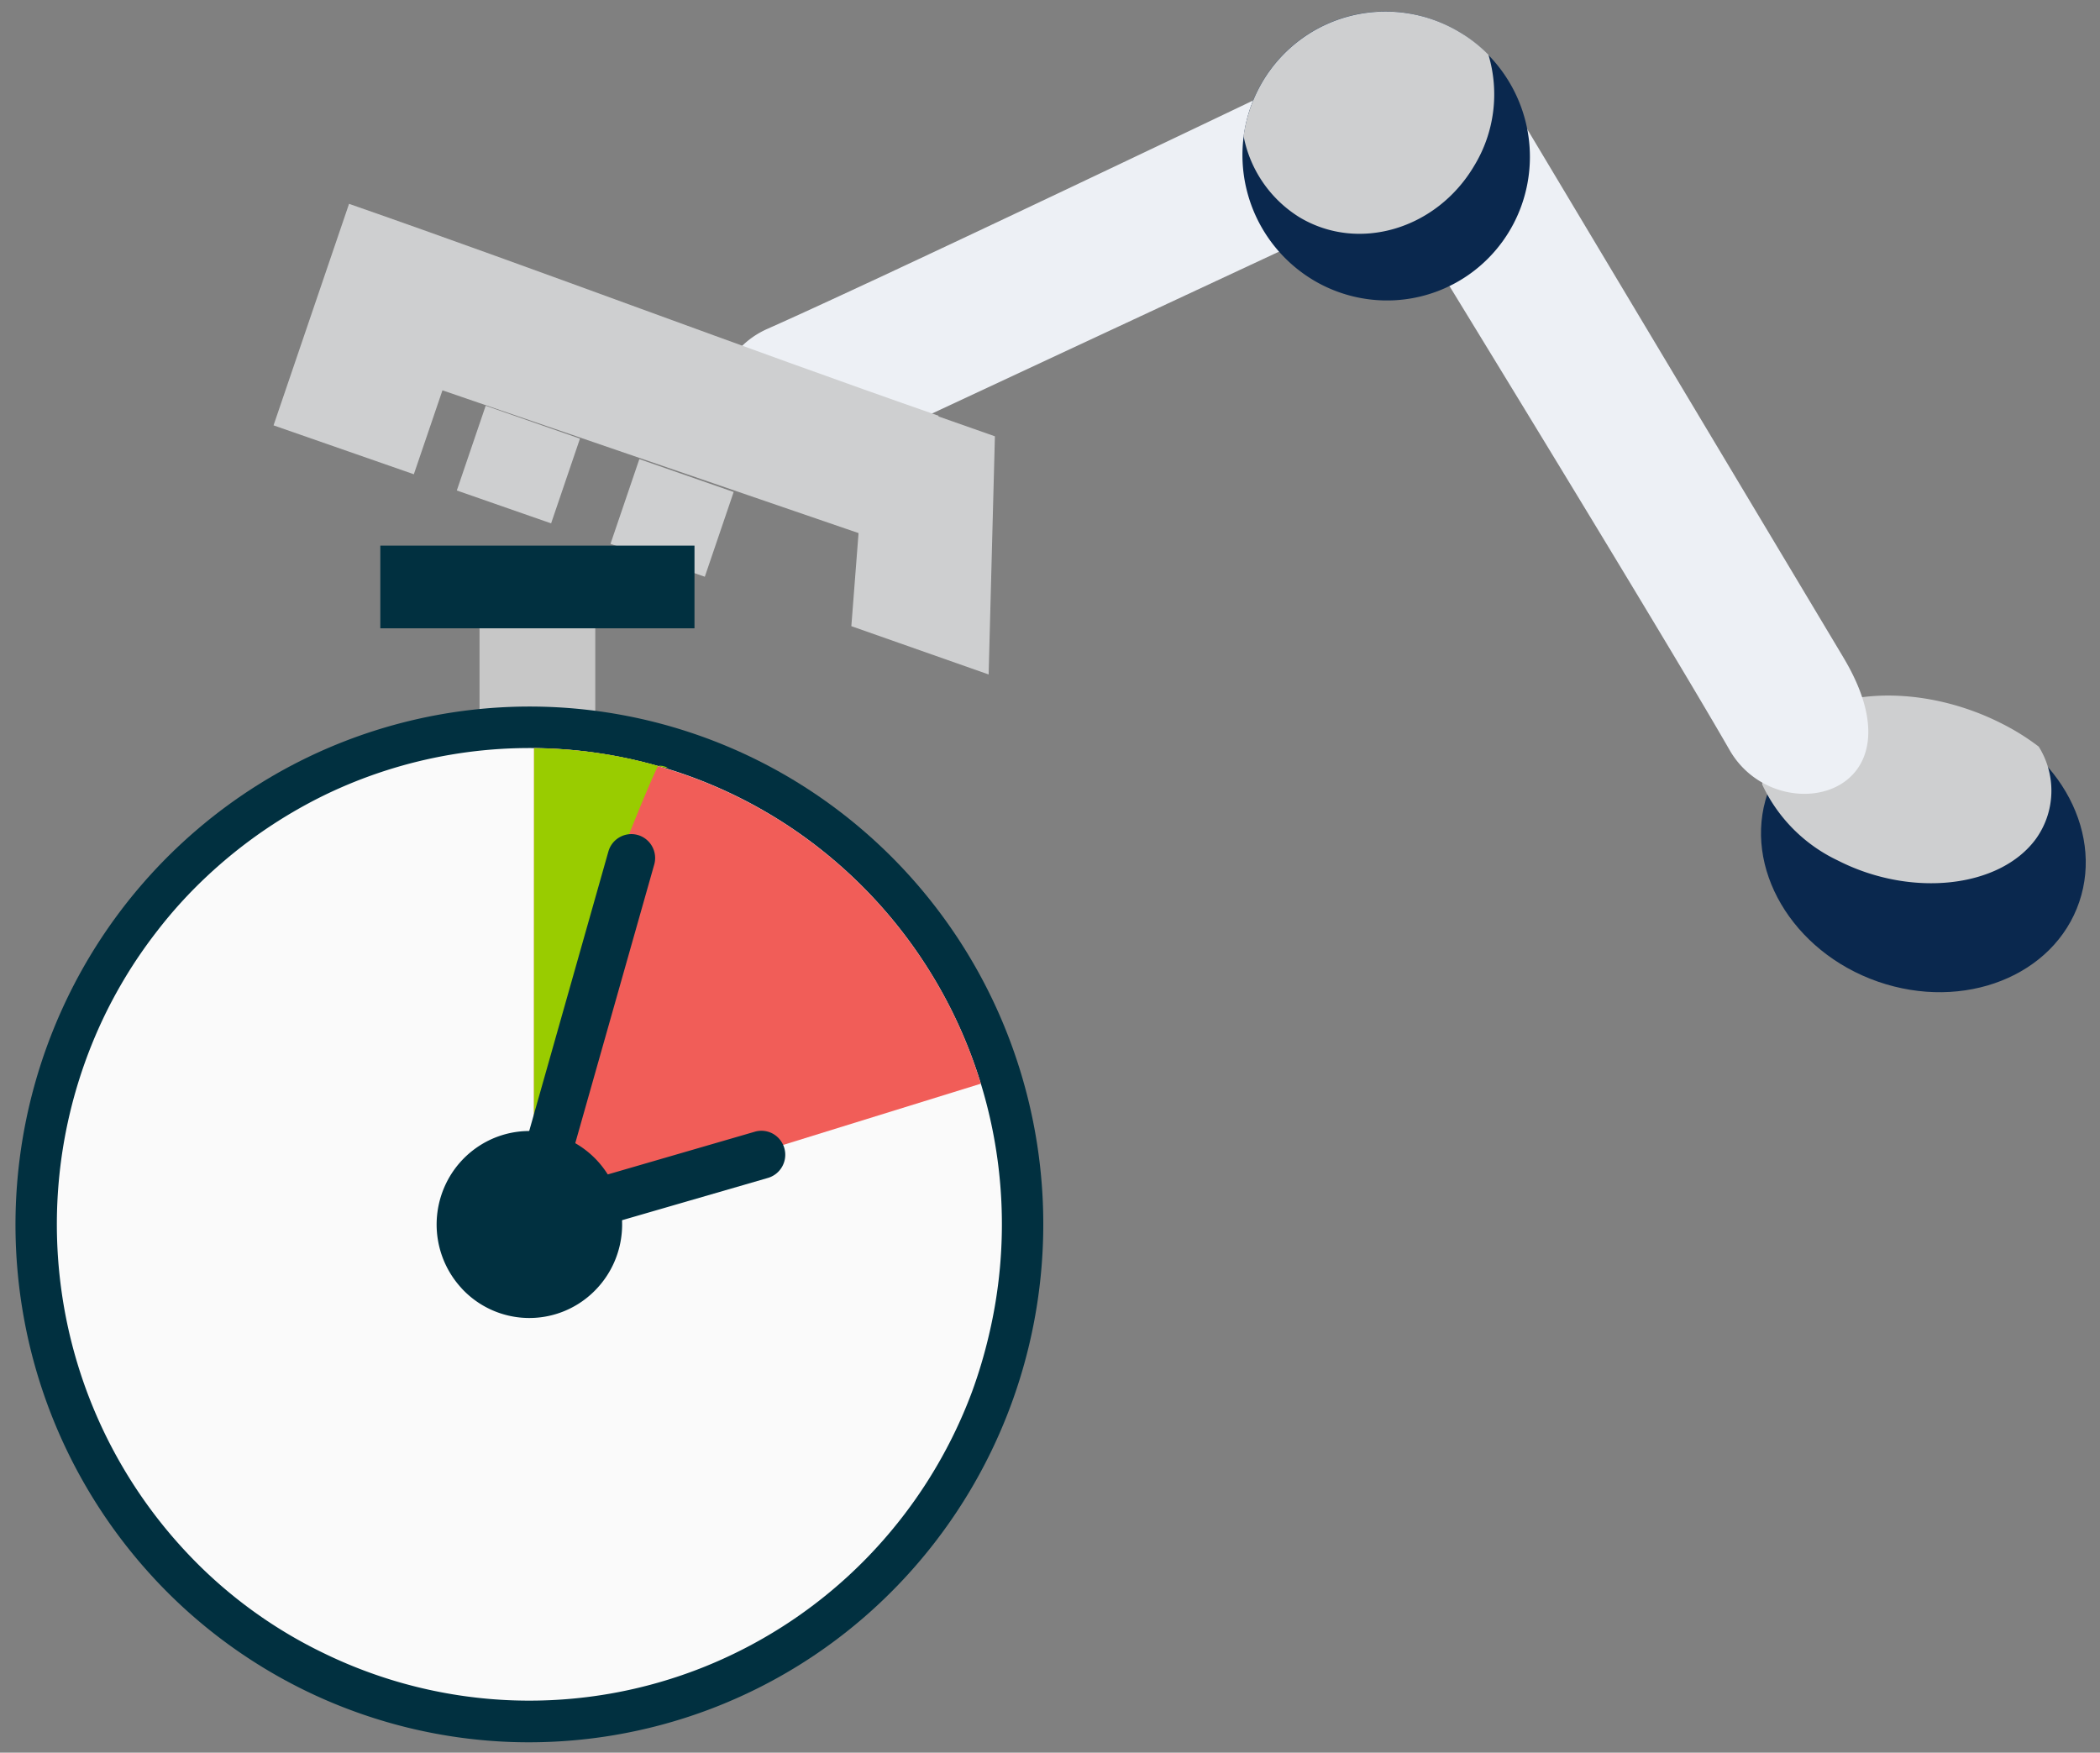
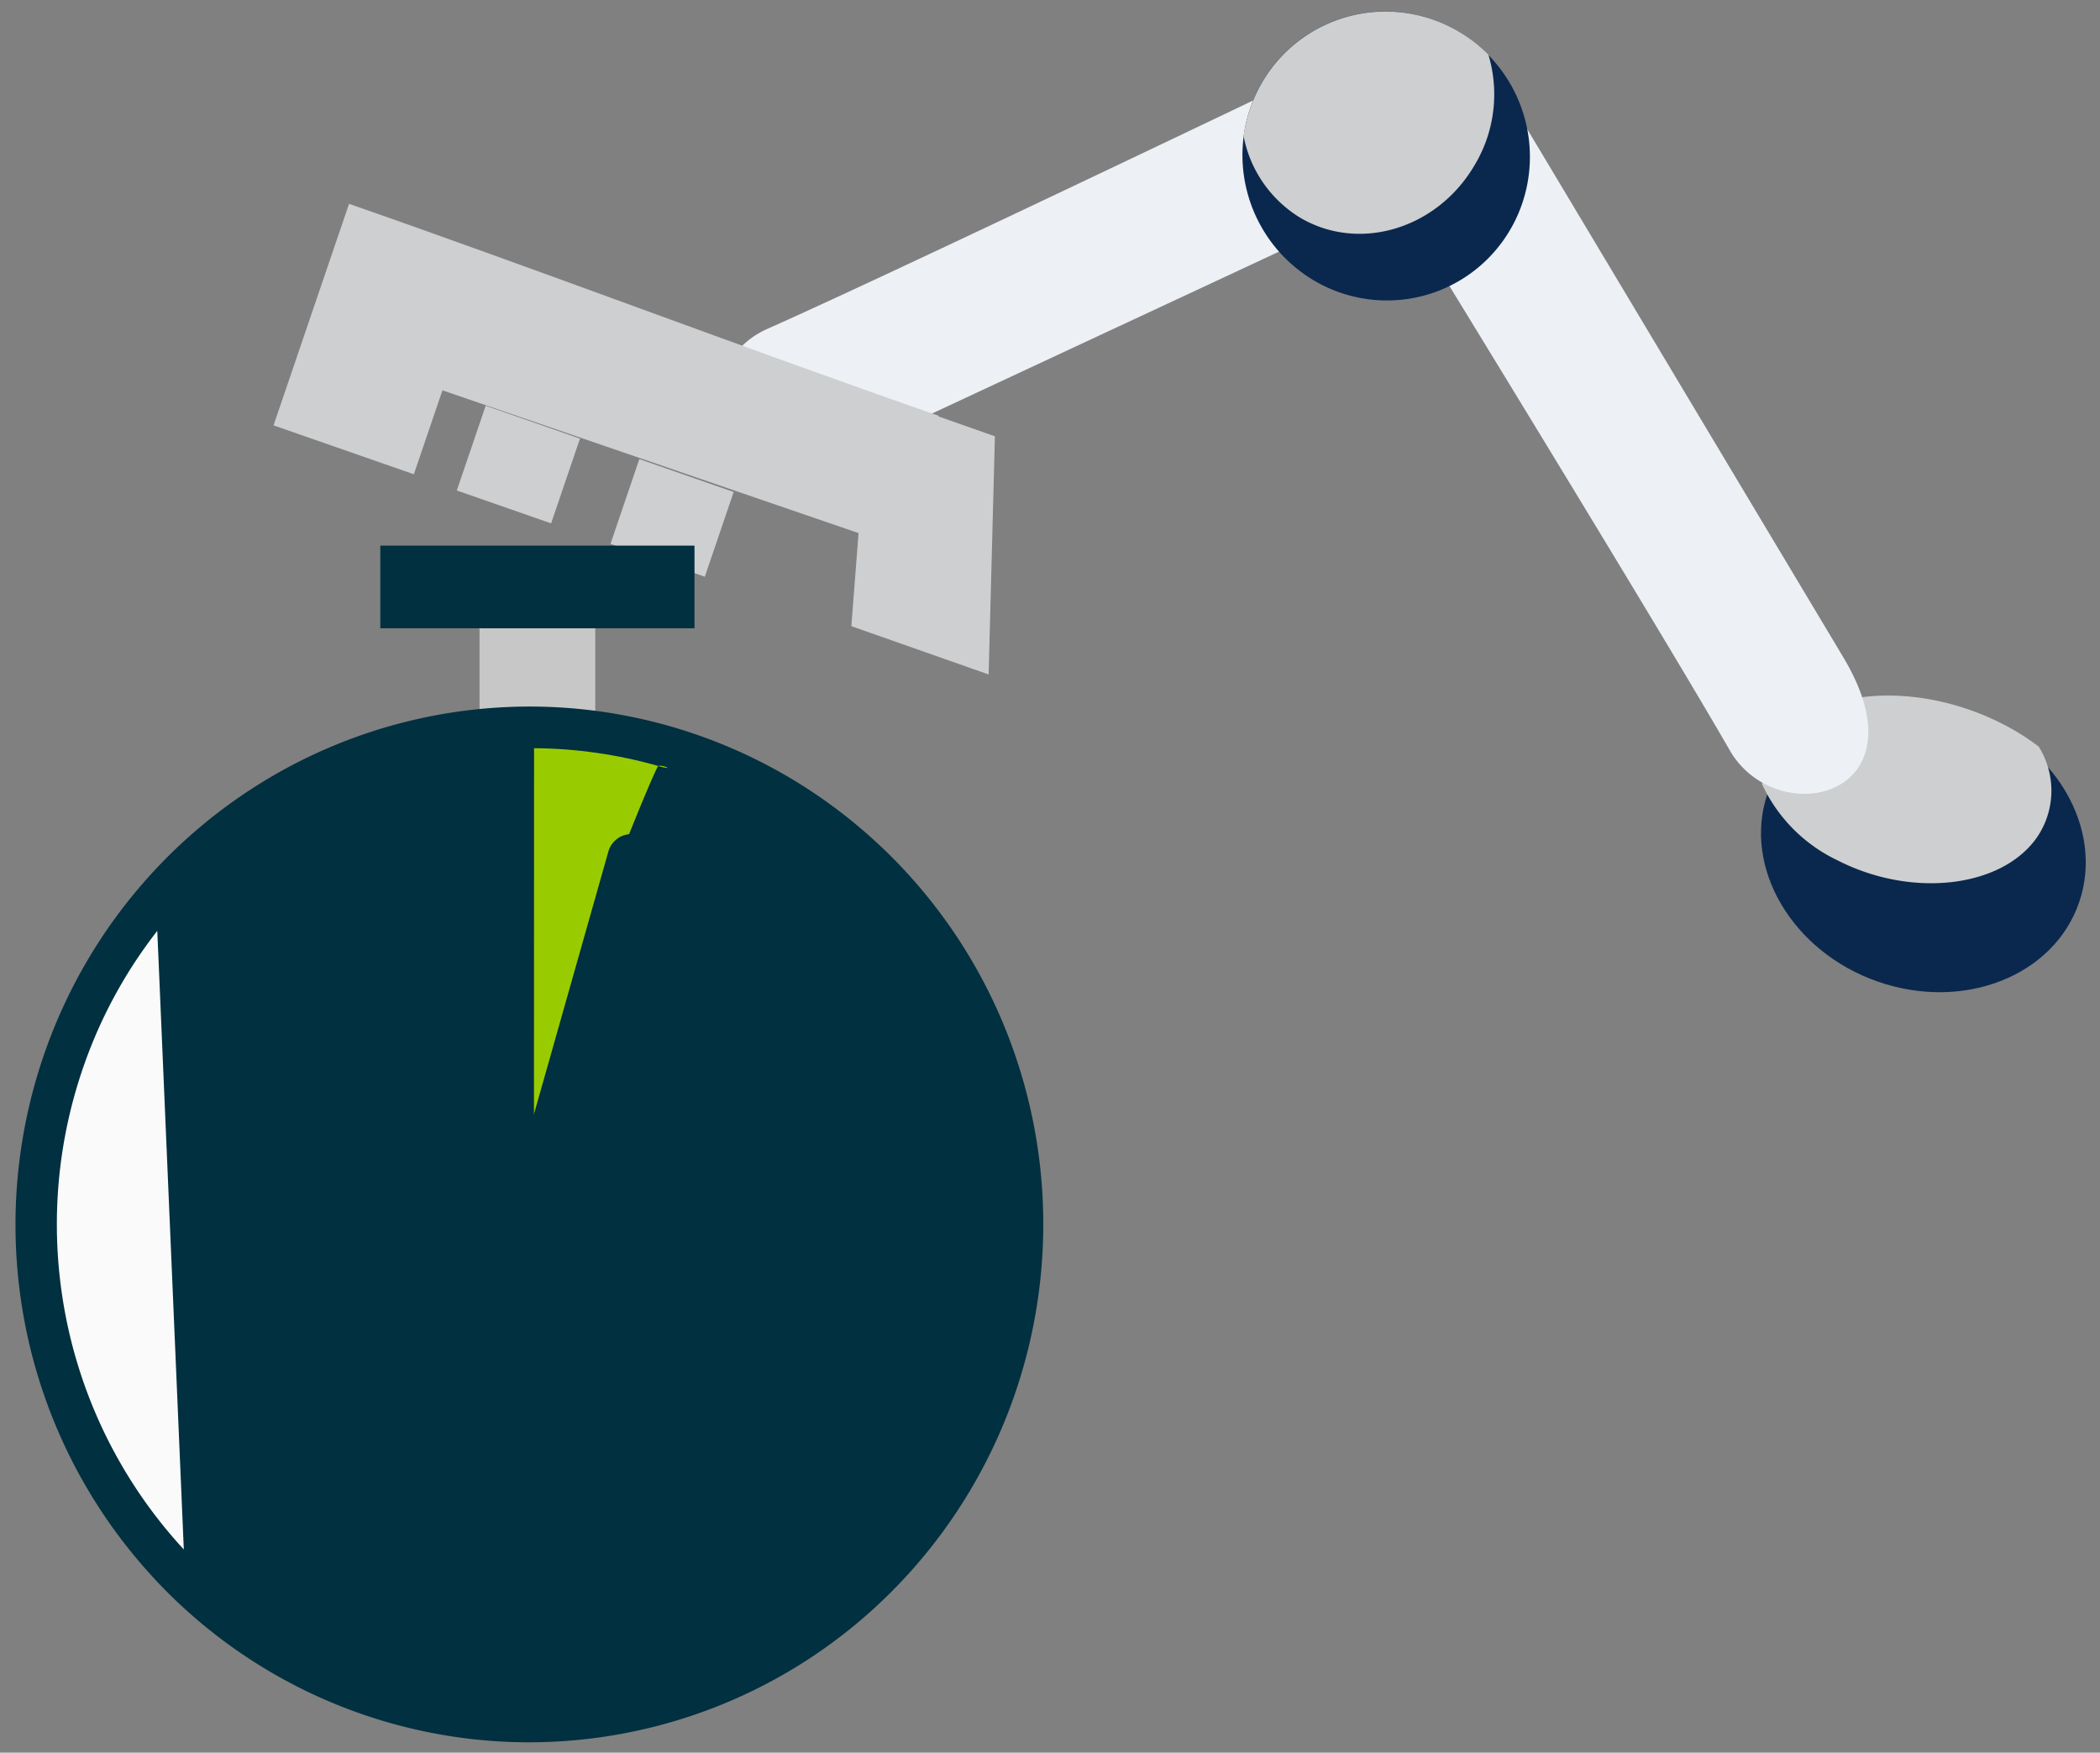
<svg xmlns="http://www.w3.org/2000/svg" width="127" height="106" viewBox="0 0 127 106" fill="none">
  <rect x="0" y="0" width="127" height="106" fill="#808080" stroke="none" />
  <g clip-path="url(#clip0)">
    <path d="M36 37.999h-7v6h7v-6z" fill="#C7C7C7" />
    <path d="M9.282 95.42A31.397 31.397 0 011.34 79.097a31.548 31.548 0 012.398-18.024 31.269 31.269 0 0111.93-13.65 30.907 30.907 0 0117.44-4.673 30.907 30.907 0 0117.071 5.878 31.27 31.27 0 0110.95 14.447 31.549 31.549 0 011.136 18.147 31.397 31.397 0 01-9.06 15.73 30.956 30.956 0 01-22.282 8.402 30.953 30.953 0 01-21.641-9.933z" fill="#013040" />
-     <path d="M11.116 93.71A28.94 28.94 0 013.737 78.2a29.071 29.071 0 012.69-16.992 29.175 29.175 0 011.802-3.131c.407-.61.83-1.2 1.283-1.781a27.65 27.65 0 013.01-3.308 29.056 29.056 0 017.081-4.89 28.404 28.404 0 0130.332 3.507 28.793 28.793 0 019.118 13.113 29.026 29.026 0 01.76 15.998 29.403 29.403 0 01-1.032 3.466 28.857 28.857 0 01-6.337 10.017 28.59 28.59 0 01-9.808 6.592 28.402 28.402 0 01-11.61 2.045 28.404 28.404 0 01-11.44-2.85 28.037 28.037 0 01-8.47-6.276z" fill="#FAFAFA" />
-     <path d="M32.298 45.25a28.432 28.432 0 0116.795 5.703A28.789 28.789 0 0159.32 65.54l-27.03 8.373.008-28.663z" fill="#F15D58" />
+     <path d="M11.116 93.71A28.94 28.94 0 013.737 78.2a29.071 29.071 0 012.69-16.992 29.175 29.175 0 011.802-3.131c.407-.61.83-1.2 1.283-1.781z" fill="#FAFAFA" />
    <path d="M30.275 73.469a1.449 1.449 0 01.93-.828l14.423-4.19a1.432 1.432 0 011.544.481 1.457 1.457 0 01.13 1.623 1.45 1.45 0 01-.879.69L32 75.426a1.43 1.43 0 01-1.477-.432 1.456 1.456 0 01-.247-1.53v.004z" fill="#013040" />
    <path d="M32.298 45.25c2.54.017 5.066.38 7.51 1.076 1.12.313.248-.106 0 0s-10.38 24.493-7.517 27.586c3.044 3.29 6.045-8.15 0 0l.007-28.663z" fill="#9C0" />
    <path d="M27.913 77.91a5.666 5.666 0 01-1.434-2.945 5.693 5.693 0 01.432-3.253 5.644 5.644 0 012.153-2.464 5.58 5.58 0 016.229.216 5.64 5.64 0 011.976 2.608 5.693 5.693 0 01.206 3.275 5.666 5.666 0 01-1.635 2.84 5.571 5.571 0 01-7.928-.275v-.001z" fill="#013040" />
    <path d="M37.568 50.584a1.43 1.43 0 011.545.207 1.45 1.45 0 01.45 1.503l-6.055 21.365a1.45 1.45 0 01-.689.853 1.43 1.43 0 01-1.942-.557 1.46 1.46 0 01-.138-1.09l6.053-21.363a1.445 1.445 0 01.776-.918z" fill="#013040" />
    <path fill-rule="evenodd" clip-rule="evenodd" d="M119.072 43.197c5.209 1.814 8.189 6.907 6.672 11.356-1.524 4.47-6.975 6.626-12.184 4.812-5.18-1.805-8.189-6.908-6.666-11.377 1.517-4.45 6.998-6.596 12.178-4.791z" fill="#0A284E" />
    <path fill-rule="evenodd" clip-rule="evenodd" d="M123.295 45.155a14.076 14.076 0 00-2.205-1.38c-5.152-2.629-11.244-2.175-13.59 1.029a4.814 4.814 0 00-.93 2.64 9.554 9.554 0 004.568 4.594c4.439 2.268 9.798 1.671 11.979-1.294a4.98 4.98 0 00.941-2.764 5.023 5.023 0 00-.763-2.825z" fill="#CECFD0" />
    <path fill-rule="evenodd" clip-rule="evenodd" d="M111.475 39.75L91.293 6.024s-3.663-2.313-6.266-.135a4.245 4.245 0 00-1.487 2.228 4.297 4.297 0 00.135 2.686s16.464 26.792 20.929 34.567c2.856 4.956 11.948 2.853 6.871-5.618z" fill="#EDF0F5" />
    <path fill-rule="evenodd" clip-rule="evenodd" d="M51.288 27.379l35.364-16.5s2.674-3.397.768-6.228a4.242 4.242 0 00-2.054-1.735 4.188 4.188 0 00-2.673-.143s-28.155 13.51-36.294 17.121c-5.194 2.308-4.004 11.62 4.887 7.487l.002-.002z" fill="#EDF0F5" />
    <path fill-rule="evenodd" clip-rule="evenodd" d="M79.403 16.929a8.694 8.694 0 004.904 1.232 8.621 8.621 0 004.743-1.71 8.666 8.666 0 002.983-4.077 8.773 8.773 0 00.216-5.067 8.81 8.81 0 00-2.622-4.35A8.732 8.732 0 0085.05.788a8.634 8.634 0 00-8.707 4.157 8.771 8.771 0 00-.93 6.613 8.817 8.817 0 003.99 5.37z" fill="#0A284E" />
    <path fill-rule="evenodd" clip-rule="evenodd" d="M90.015 3.311a8.493 8.493 0 00-1.74-1.366A8.69 8.69 0 0081.68.96a8.644 8.644 0 00-5.33 3.985 8.92 8.92 0 00-1.143 3.285 7.421 7.421 0 003.381 4.911c3.565 2.139 8.293.727 10.562-3.108a8.289 8.289 0 001.147-3.264 8.357 8.357 0 00-.282-3.458z" fill="#CECFD0" />
    <path d="M27.626 29.664l5.703 1.989 1.745-5.126-5.702-1.989-1.746 5.126zm9.294 3.228l5.704 1.989 1.745-5.126-5.704-1.989-1.745 5.126z" fill="#CECFD0" />
    <path fill-rule="evenodd" clip-rule="evenodd" d="M51.486 37.87l8.303 2.921.379-14.404-7.586-2.67-1.096 14.154z" fill="#CECFD0" />
    <path fill-rule="evenodd" clip-rule="evenodd" d="M26.758 23.607l25.206 8.648 4.806-7.107c-12.215-4.257-23.817-8.692-35.661-12.82l-4.566 13.398 8.485 2.957 1.73-5.076z" fill="#CECFD0" />
    <path d="M42 32.999H23v5h19v-5z" fill="#013040" />
  </g>
  <defs>
    <clipPath id="clip0">
      <path fill="#fff" d="M0 0h127v106H0z" />
    </clipPath>
  </defs>
</svg>